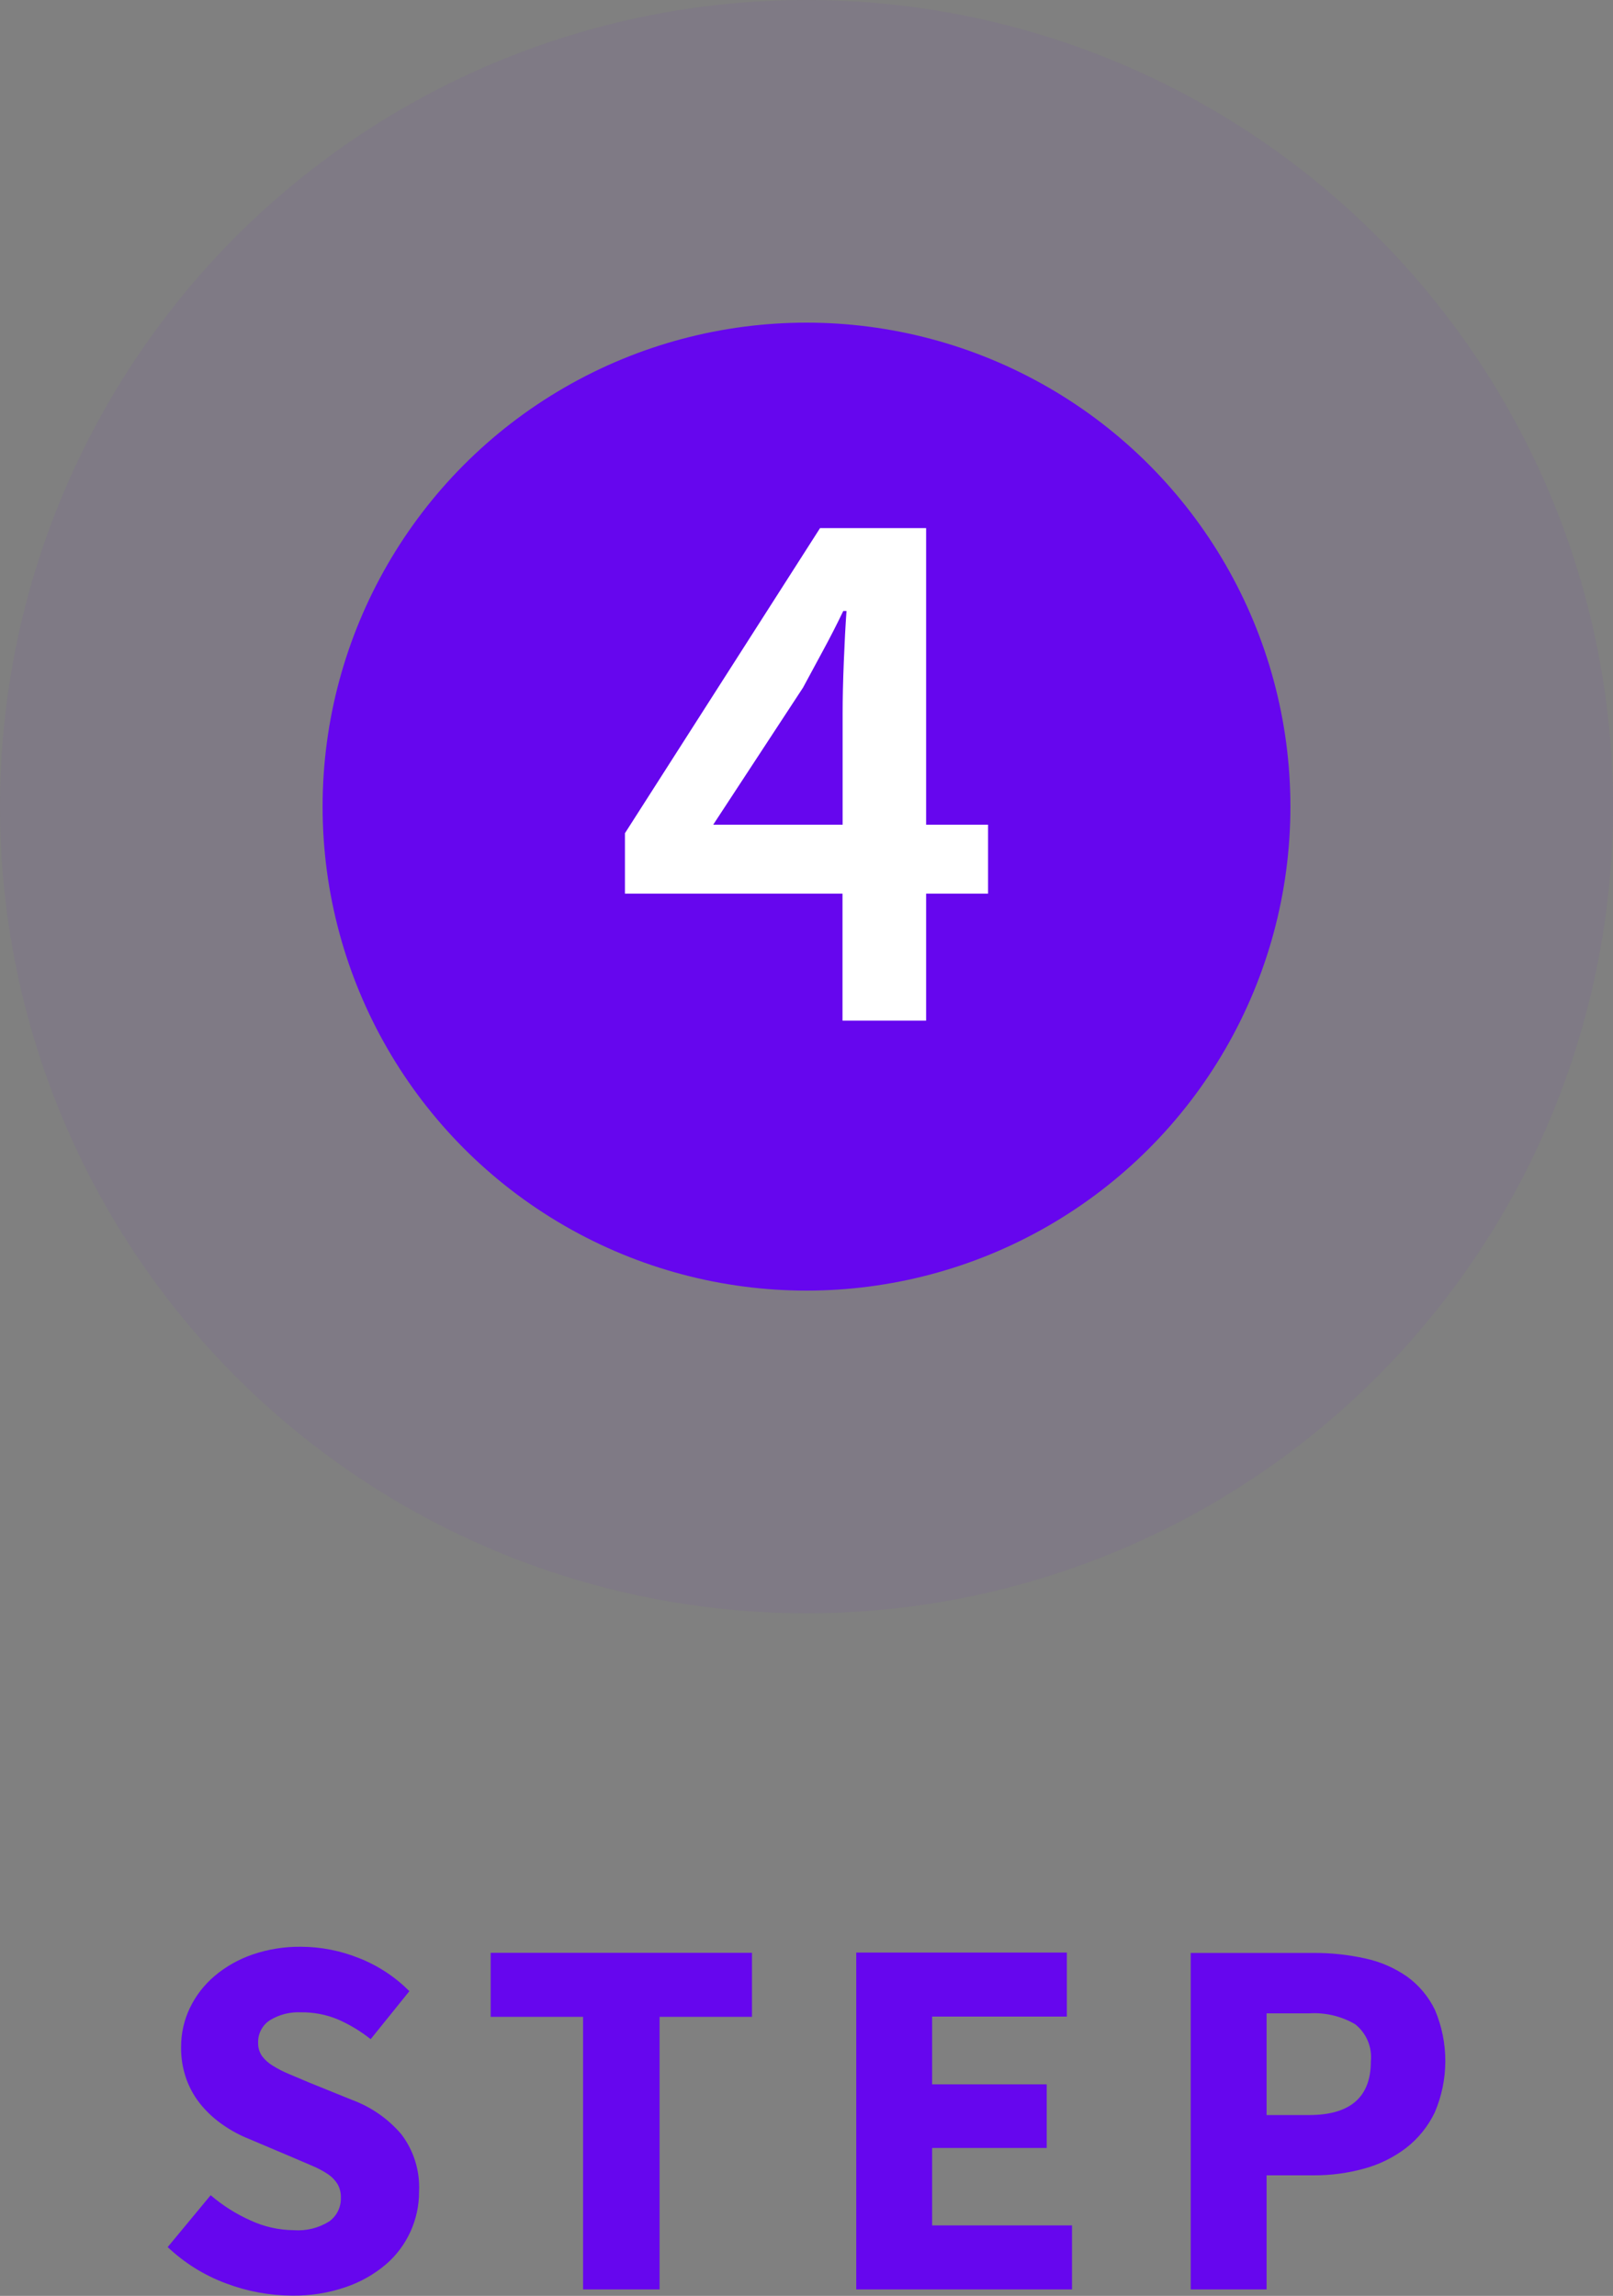
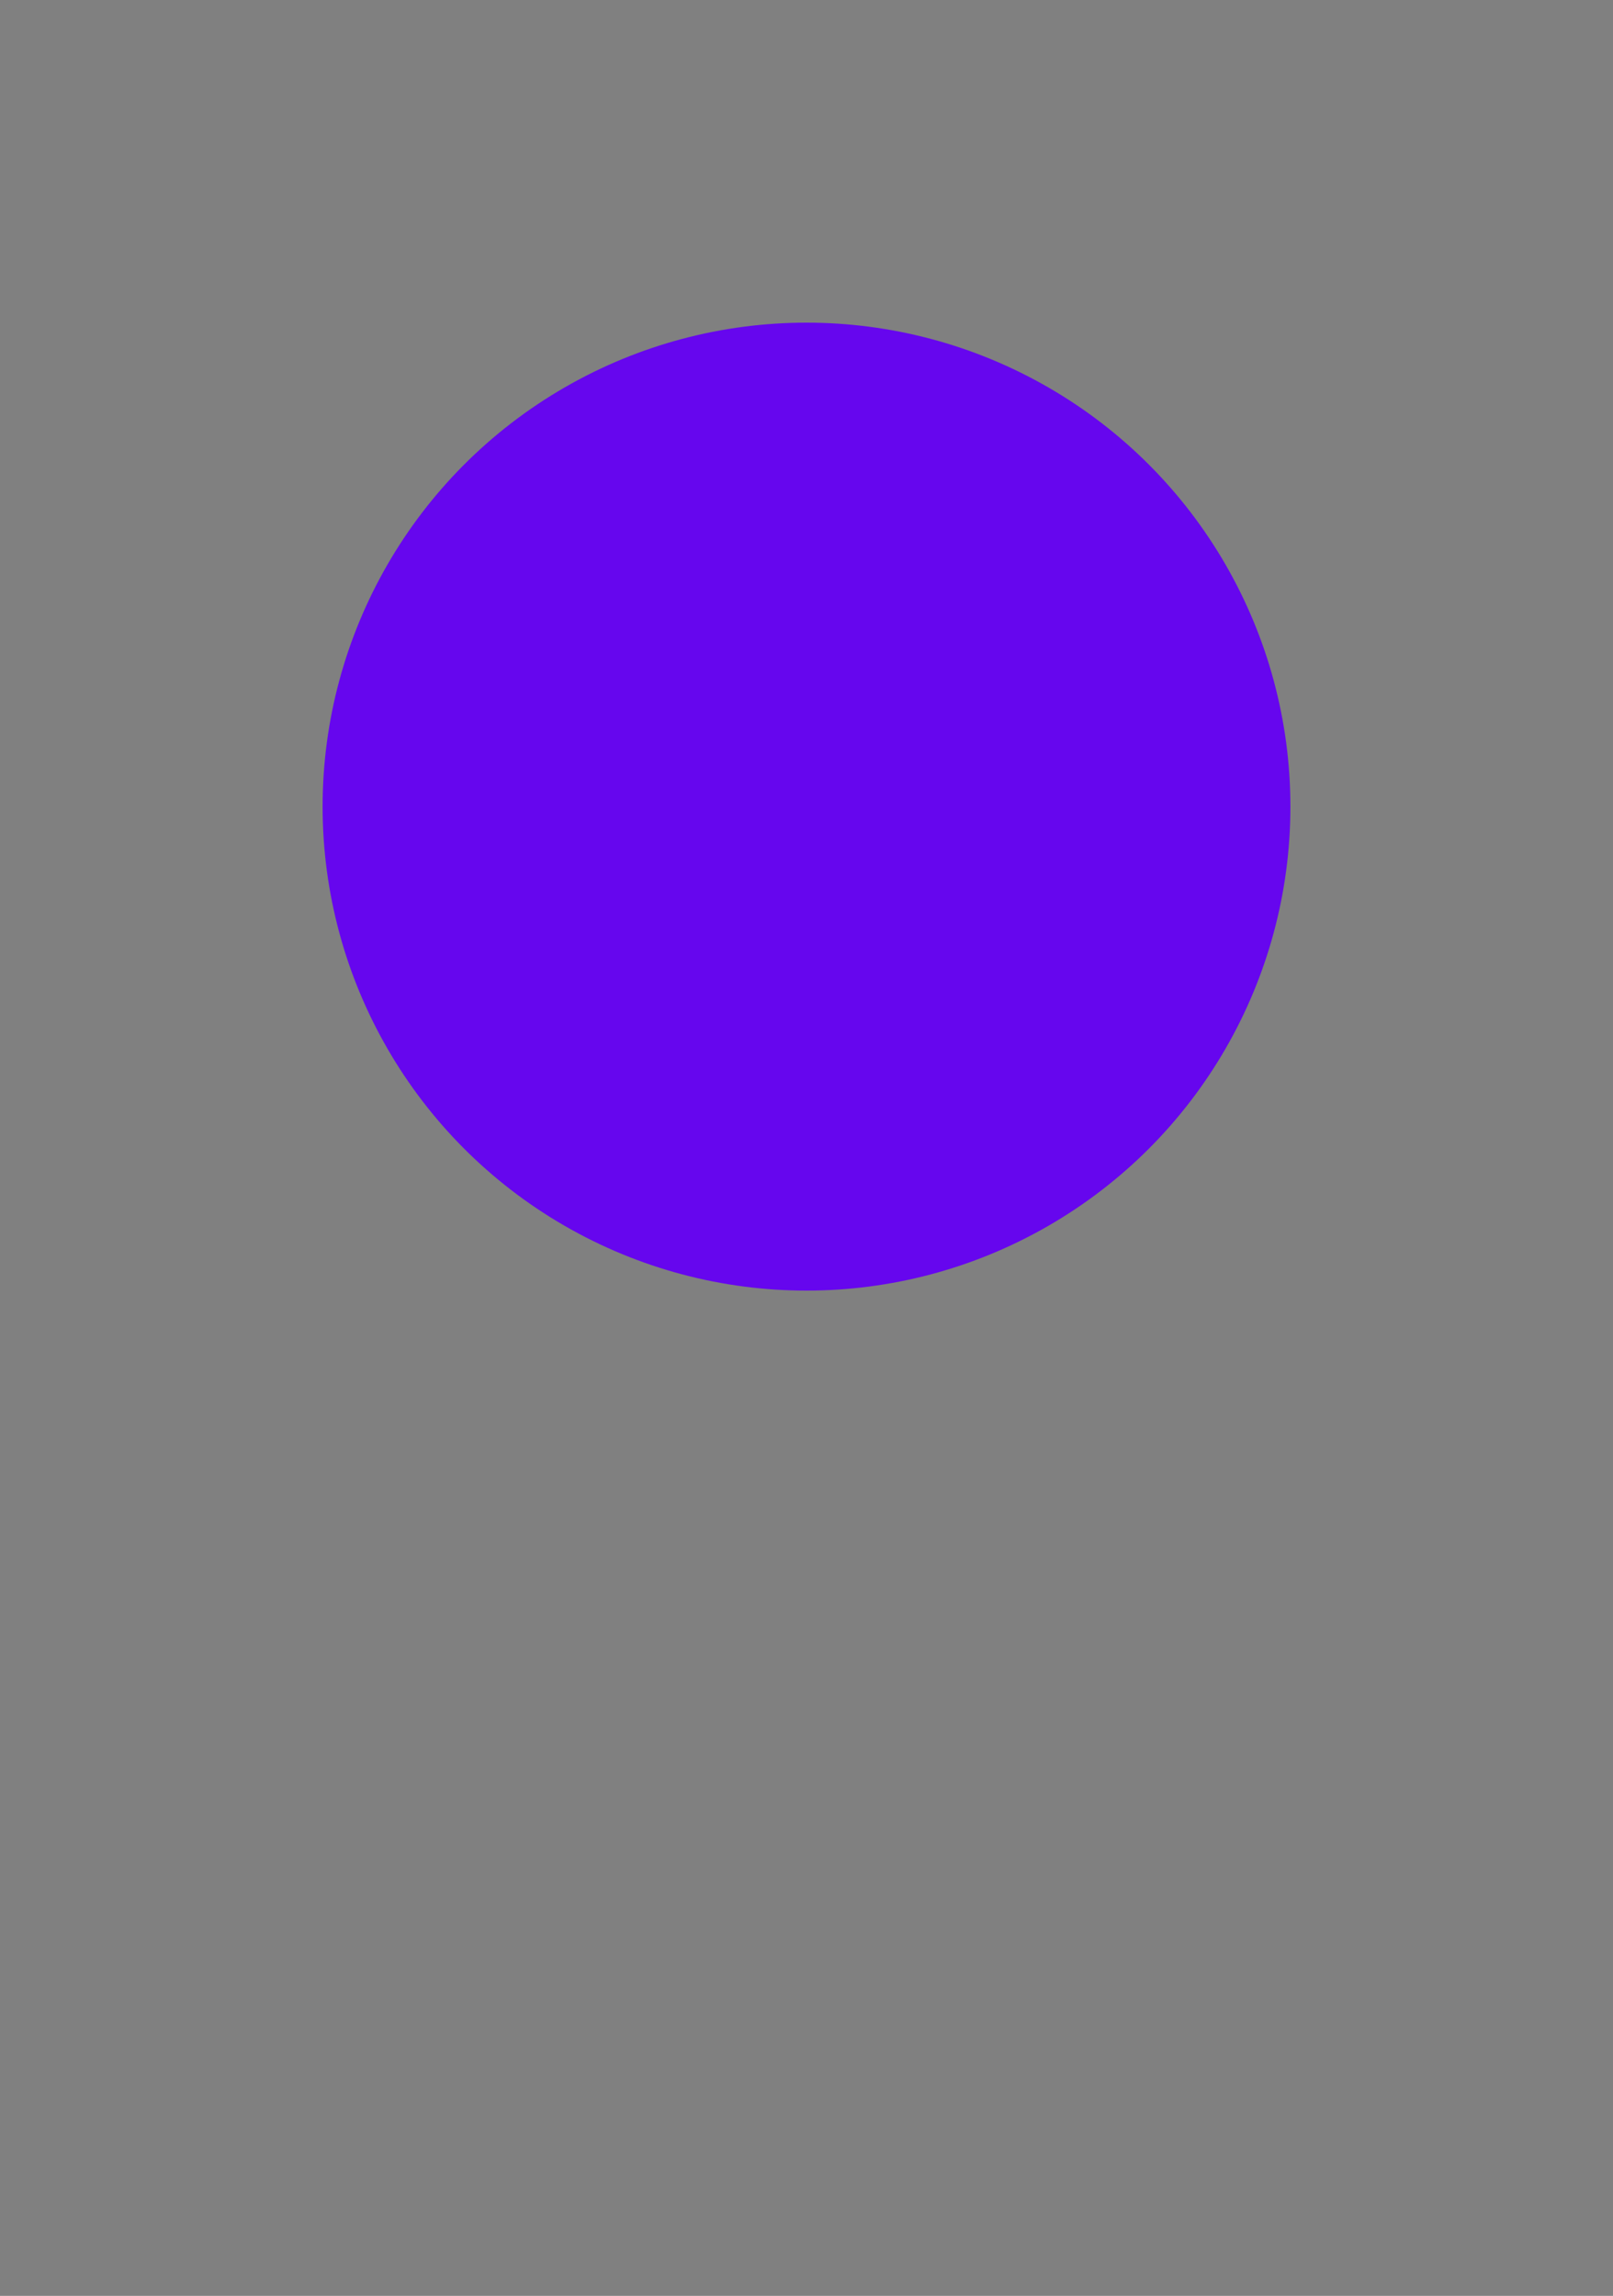
<svg xmlns="http://www.w3.org/2000/svg" version="1.1" id="_4" x="0px" y="0px" viewBox="0 0 50 71.156" style="enable-background:new 0 0 50 71.156;" xml:space="preserve">
  <rect x="0" y="0" width="50" height="71.156" fill="#808080" stroke="none" />
  <style type="text/css">
	.st0{opacity:0.05;fill:#6606EE;enable-background:new    ;}
	.st1{fill:#6606EE;}
	.st2{fill:#FFFFFF;}
</style>
-   <circle id="Circle_Fade" class="st0" cx="25" cy="25" r="25" />
  <circle id="Circle" class="st1" cx="25" cy="25" r="15" />
-   <path id="_4-2" class="st2" d="M22.108,25.56l2.784-4.248c0.224-0.416,0.44-0.816,0.648-1.2c0.208-0.384,0.408-0.776,0.6-1.176h0.1  c-0.032,0.448-0.06,0.976-0.084,1.584c-0.024,0.608-0.036,1.136-0.036,1.584v3.456h-4.008L22.108,25.56z M30.628,25.56h-1.92v-9.192  H25.42l-6.048,9.456v1.872h6.744v3.936h2.592v-3.936h1.92V25.56L30.628,25.56z" />
-   <path id="STEP" class="st1" d="M5.198,69.644c0.522,0.495,1.14,0.879,1.816,1.128c0.652,0.246,1.343,0.374,2.04,0.376  c0.566,0.009,1.129-0.081,1.664-0.264c0.454-0.154,0.874-0.391,1.24-0.7c0.66-0.566,1.037-1.394,1.032-2.264  c0.031-0.639-0.164-1.268-0.552-1.776c-0.406-0.475-0.926-0.838-1.512-1.056l-1.344-0.544C9.358,64.448,9.15,64.36,8.958,64.28  c-0.173-0.071-0.341-0.157-0.5-0.256c-0.13-0.077-0.245-0.179-0.336-0.3c-0.082-0.12-0.124-0.263-0.12-0.408  c-0.011-0.28,0.126-0.546,0.36-0.7c0.29-0.179,0.628-0.265,0.968-0.248c0.389-0.005,0.776,0.068,1.136,0.216  c0.367,0.16,0.711,0.367,1.024,0.616l1.2-1.488c-0.444-0.445-0.975-0.794-1.56-1.024c-0.572-0.23-1.183-0.35-1.8-0.352  c-0.51-0.006-1.017,0.075-1.5,0.24c-0.43,0.147-0.829,0.372-1.176,0.664c-0.323,0.273-0.585,0.611-0.768,0.992  c-0.181,0.377-0.274,0.79-0.272,1.208c-0.006,0.352,0.054,0.702,0.176,1.032c0.11,0.292,0.269,0.563,0.472,0.8  c0.196,0.229,0.422,0.431,0.672,0.6c0.242,0.167,0.503,0.307,0.776,0.416l1.36,0.576l0.616,0.264c0.168,0.07,0.328,0.156,0.48,0.256  c0.121,0.081,0.224,0.188,0.3,0.312c0.07,0.127,0.105,0.271,0.1,0.416c0.01,0.29-0.125,0.566-0.36,0.736  c-0.328,0.206-0.714,0.301-1.1,0.272c-0.462-0.004-0.917-0.106-1.336-0.3c-0.449-0.199-0.867-0.464-1.24-0.784L5.198,69.644z   M18.078,70.956h2.368v-8.448h2.864v-1.984h-8.1v1.984h2.864v8.448H18.078z M26.542,70.956h6.688v-1.984h-4.336v-2.4h3.552V64.6  h-3.552v-2.1h4.176v-1.984h-6.528v10.432V70.956z M36.91,70.956h2.352V67.42h1.456c0.53,0.003,1.057-0.067,1.568-0.208  c0.471-0.128,0.912-0.345,1.3-0.64c0.377-0.293,0.681-0.669,0.888-1.1c0.435-1.013,0.438-2.16,0.008-3.176  c-0.199-0.414-0.499-0.772-0.872-1.04c-0.392-0.271-0.834-0.462-1.3-0.56c-0.523-0.115-1.057-0.171-1.592-0.168H36.91V70.96V70.956z   M39.262,65.548V62.4h1.312c0.5-0.032,0.999,0.084,1.432,0.336c0.349,0.275,0.533,0.71,0.488,1.152c0,1.11-0.64,1.665-1.92,1.664  h-1.312V65.548z" />
</svg>